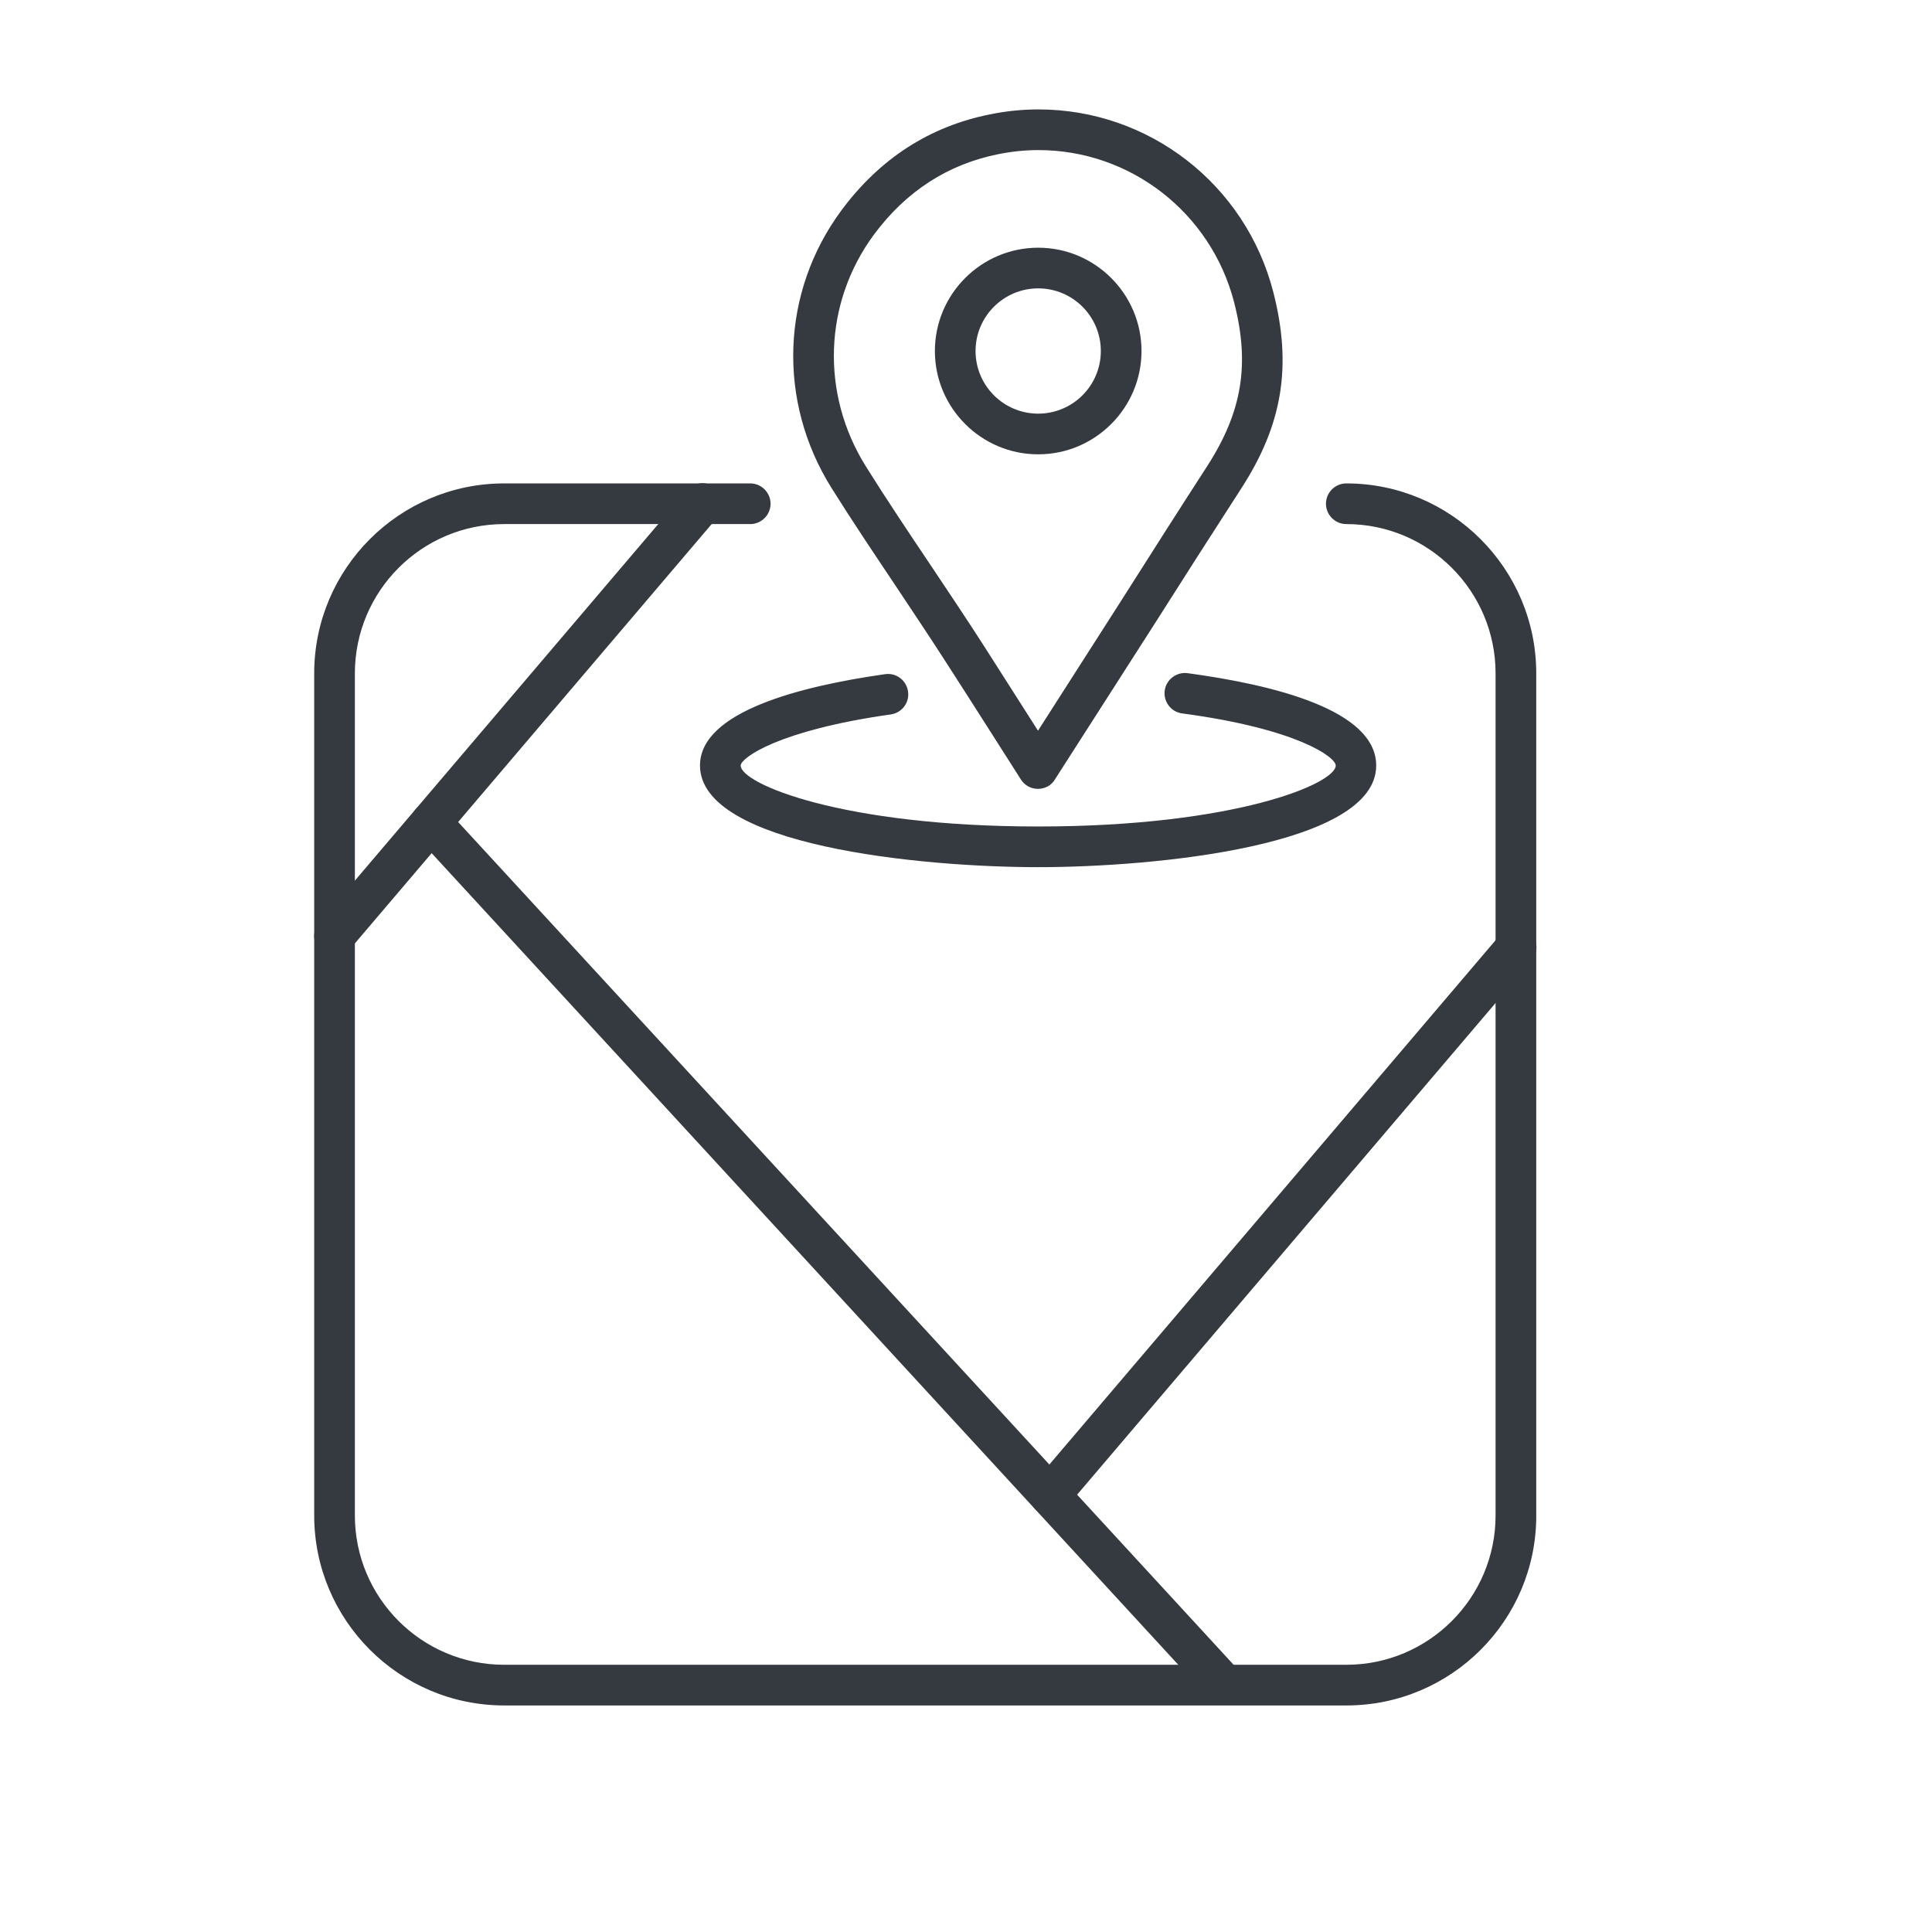
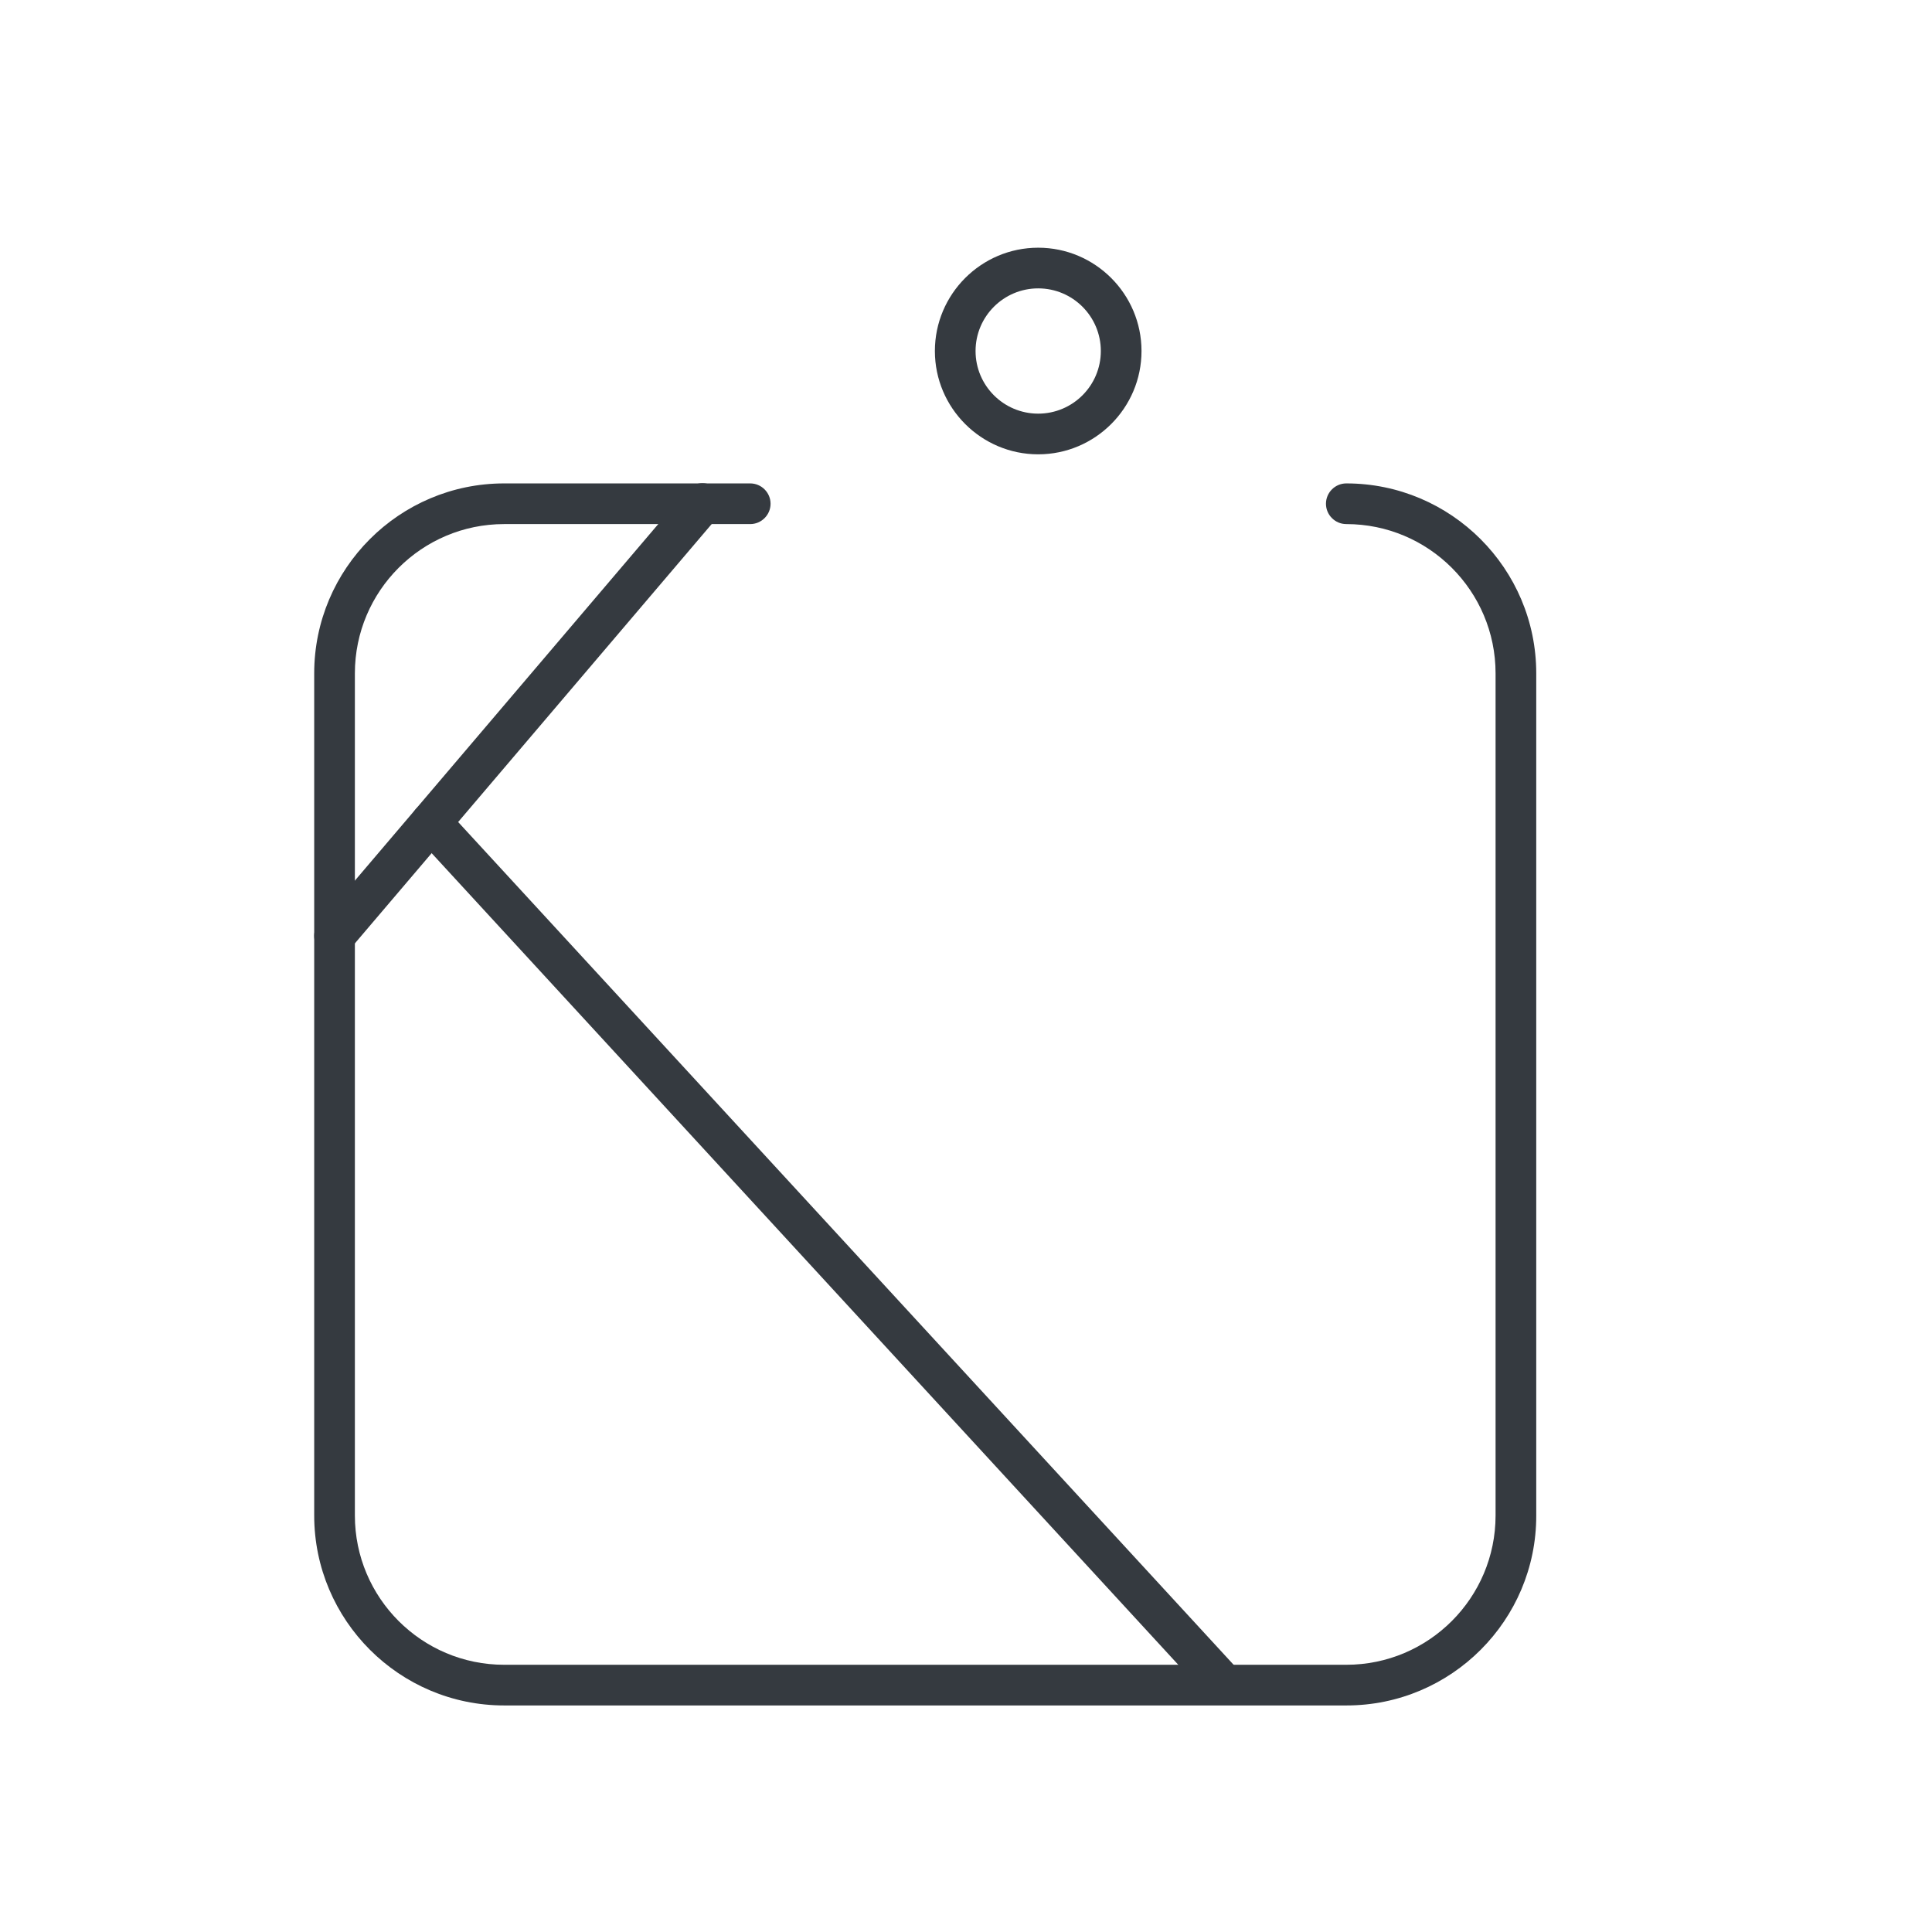
<svg xmlns="http://www.w3.org/2000/svg" version="1.1" id="Layer_1" x="0px" y="0px" viewBox="0 0 95 95" style="enable-background:new 0 0 95 95;" xml:space="preserve">
  <style type="text/css"> .st0{fill:#353A40;} .st1{fill:none;stroke:#353A40;stroke-width:2;stroke-linecap:round;stroke-linejoin:round;stroke-miterlimit:10;} .st2{fill:none;stroke:#353A40;stroke-width:2;stroke-linecap:round;stroke-miterlimit:10;} .st3{fill:none;stroke:#353A40;stroke-width:2;stroke-miterlimit:10;} </style>
  <g>
    <g>
      <g>
-         <path class="st0" d="M51.04,38.79C51.04,38.79,51.04,38.79,51.04,38.79c-0.34,0-0.66-0.17-0.84-0.46c0,0-2.76-4.34-3.55-5.56 c-0.87-1.36-1.75-2.67-2.62-3.98c-1.03-1.54-2.1-3.13-3.14-4.79c-2.68-4.28-2.49-9.63,0.48-13.65c1.88-2.54,4.34-4.14,7.33-4.73 c0.78-0.16,1.58-0.24,2.36-0.24l0,0c5.44,0,10.19,3.69,11.55,8.98c0.93,3.62,0.46,6.51-1.57,9.65c-1.43,2.21-2.84,4.42-4.25,6.64 l-4.92,7.68C51.7,38.62,51.38,38.79,51.04,38.79z M51.06,7.38c-0.66,0-1.32,0.07-1.97,0.2c-2.49,0.5-4.54,1.83-6.12,3.96 c-2.47,3.35-2.63,7.82-0.39,11.4c1.02,1.63,2.08,3.21,3.1,4.73c0.88,1.32,1.77,2.64,2.65,4.01c0.5,0.79,1.83,2.86,2.71,4.25 l4.07-6.36c1.41-2.22,2.82-4.44,4.25-6.65c1.72-2.67,2.11-5.01,1.32-8.07C59.54,10.46,55.59,7.38,51.06,7.38z" />
-       </g>
+         </g>
      <g>
        <path class="st0" d="M51.05,22.34c-2.8,0-5.08-2.28-5.08-5.08s2.28-5.08,5.08-5.08s5.08,2.28,5.08,5.08S53.85,22.34,51.05,22.34z M51.05,14.18c-1.7,0-3.08,1.38-3.08,3.08s1.38,3.08,3.08,3.08s3.08-1.38,3.08-3.08S52.75,14.18,51.05,14.18z" />
      </g>
      <g>
-         <path class="st0" d="M51.05,42.64c-5.75,0-16.63-1.05-16.63-5c0-2.65,4.95-3.9,9.1-4.49c0.55-0.08,1.05,0.3,1.13,0.85 c0.08,0.55-0.3,1.05-0.85,1.13c-5.52,0.78-7.36,2.13-7.38,2.51c0,0.9,4.98,3,14.63,3c9.65,0,14.63-2.1,14.63-3 c0-0.4-1.86-1.8-7.55-2.56c-0.55-0.07-0.93-0.58-0.86-1.12s0.58-0.93,1.12-0.86c4.23,0.57,9.28,1.81,9.28,4.54 C67.68,41.59,56.8,42.64,51.05,42.64z" />
-       </g>
+         </g>
    </g>
    <g>
      <path class="st0" d="M66.21,83.86H24.79c-5.15,0-9.34-4.19-9.34-9.34V33.11c0-5.15,4.19-9.34,9.34-9.34h12.1c0.55,0,1,0.45,1,1 s-0.45,1-1,1h-12.1c-4.05,0-7.34,3.29-7.34,7.34v41.41c0,4.05,3.29,7.34,7.34,7.34h41.41c4.05,0,7.34-3.29,7.34-7.34V33.11 c0-4.05-3.29-7.34-7.34-7.34c-0.55,0-1-0.45-1-1s0.45-1,1-1c5.15,0,9.34,4.19,9.34,9.34v41.41 C75.55,79.67,71.36,83.86,66.21,83.86z" />
    </g>
    <g>
      <path class="st0" d="M16.45,47.02c-0.23,0-0.46-0.08-0.65-0.24c-0.42-0.36-0.47-0.99-0.11-1.41l18.09-21.26 c0.36-0.42,0.99-0.47,1.41-0.11c0.42,0.36,0.47,0.99,0.11,1.41L17.21,46.67C17.01,46.9,16.73,47.02,16.45,47.02z" />
    </g>
    <g>
-       <path class="st0" d="M51.63,74.52c-0.23,0-0.46-0.08-0.65-0.24c-0.42-0.36-0.47-0.99-0.11-1.41l22.92-26.93 c0.36-0.42,0.99-0.47,1.41-0.11c0.42,0.36,0.47,0.99,0.11,1.41L52.39,74.17C52.2,74.4,51.92,74.52,51.63,74.52z" />
-     </g>
+       </g>
    <g>
      <path class="st0" d="M60.14,83.77c-0.27,0-0.54-0.11-0.74-0.32L20.46,41.12c-0.37-0.41-0.35-1.04,0.06-1.41 c0.41-0.37,1.04-0.35,1.41,0.06l38.95,42.33c0.37,0.41,0.35,1.04-0.06,1.41C60.63,83.68,60.39,83.77,60.14,83.77z" />
    </g>
  </g>
</svg>